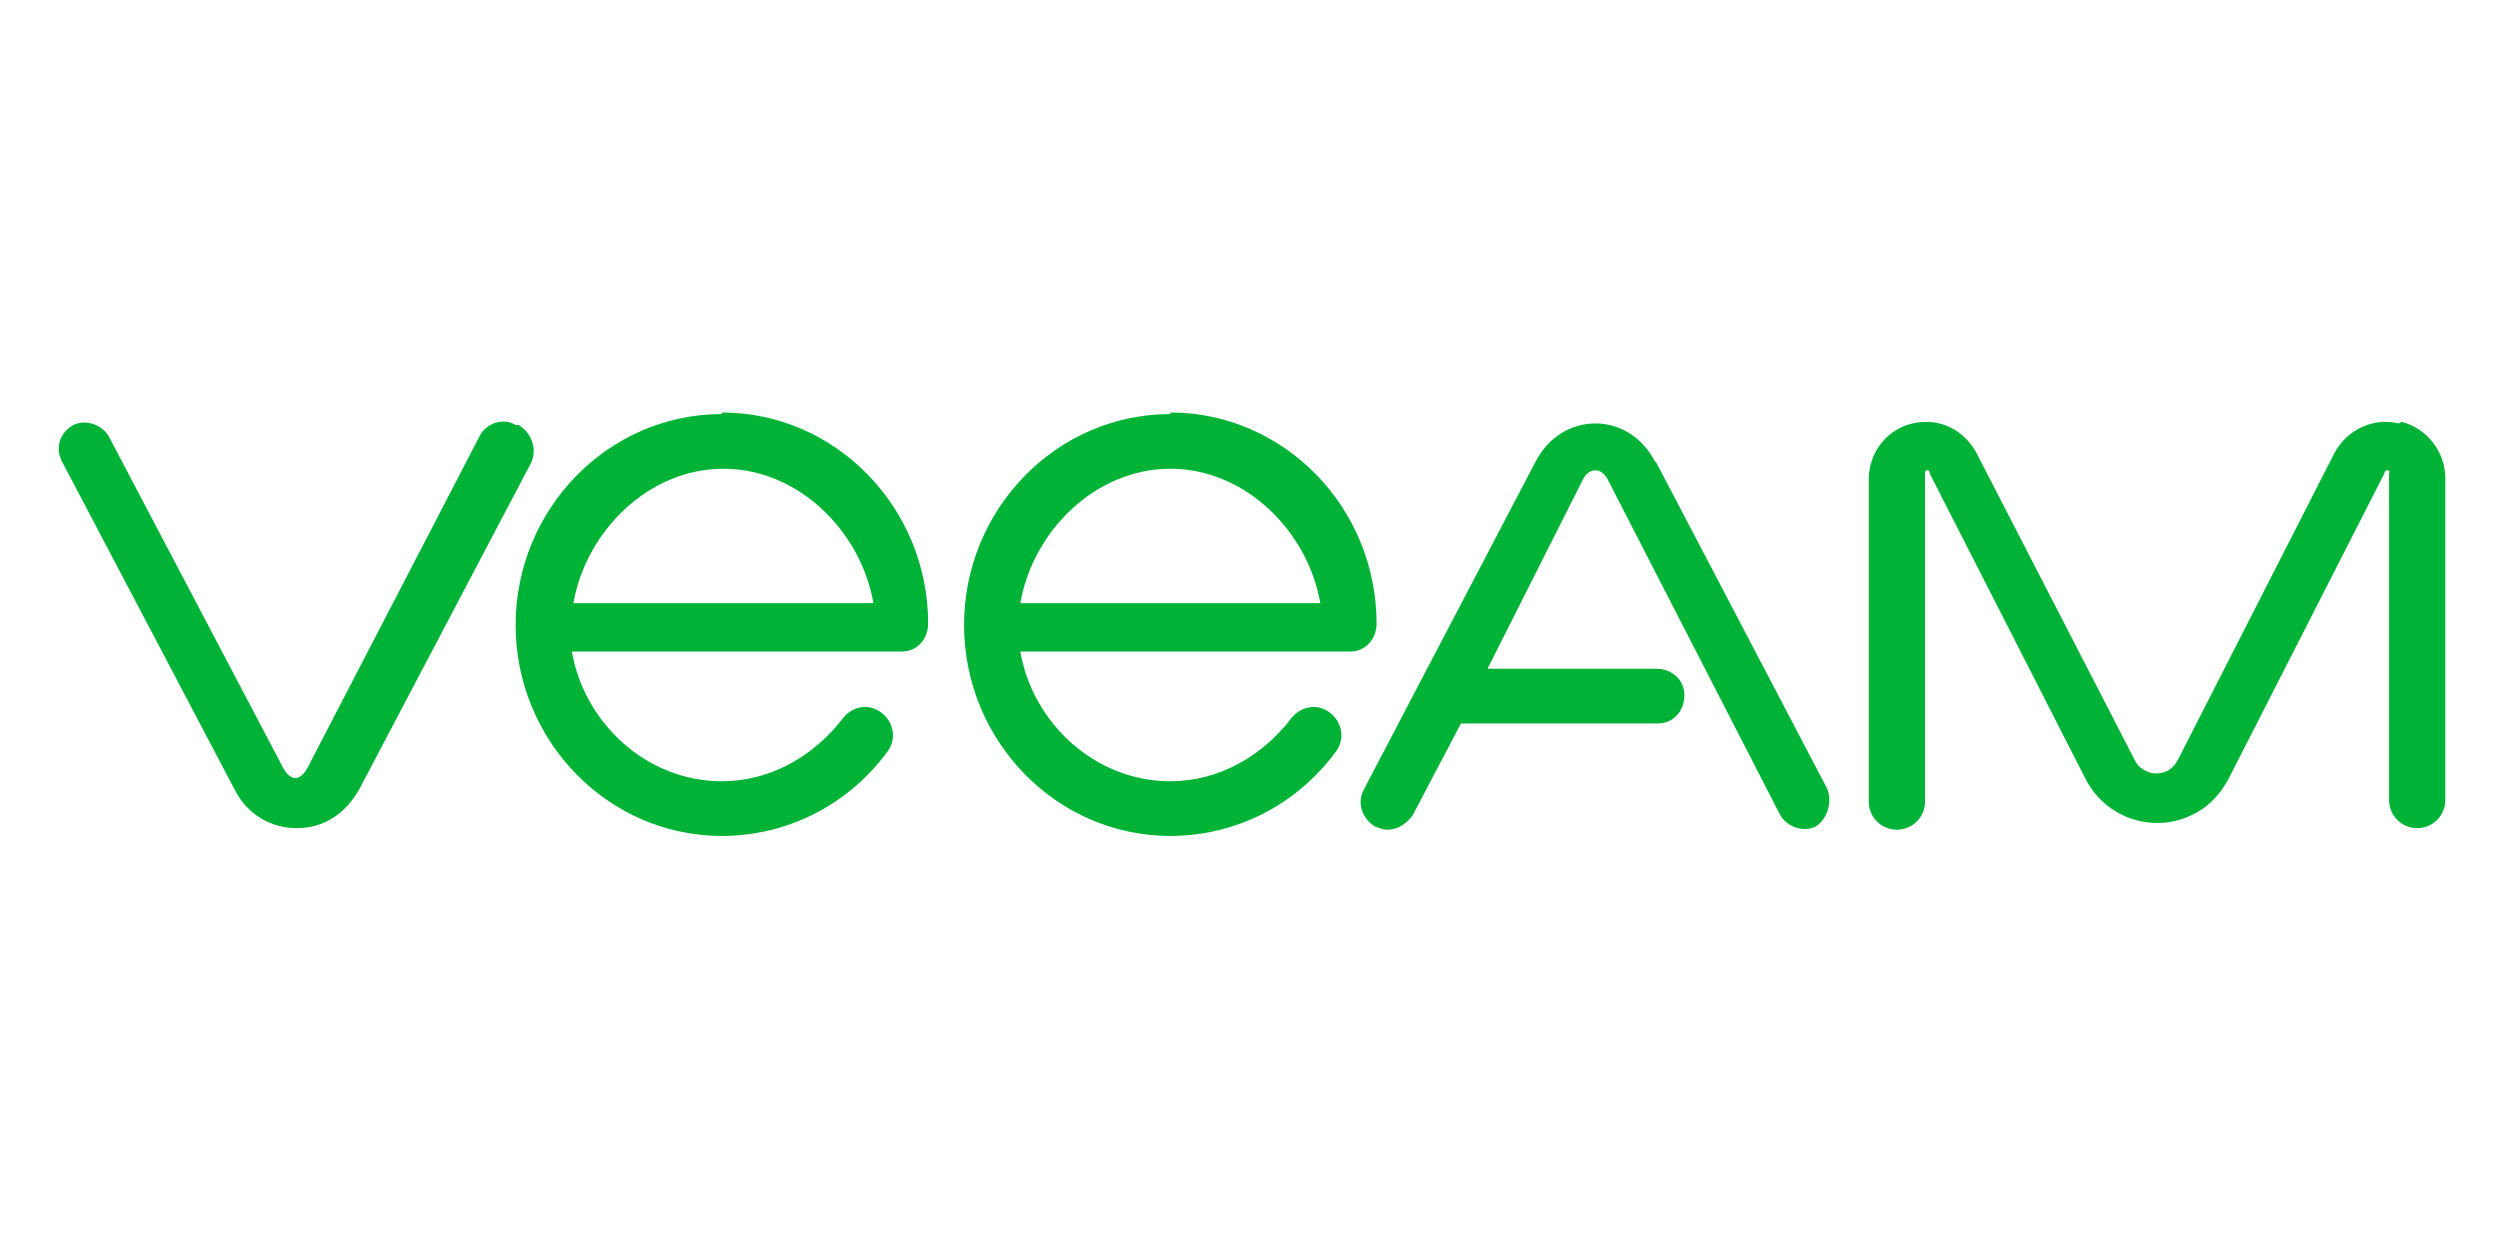
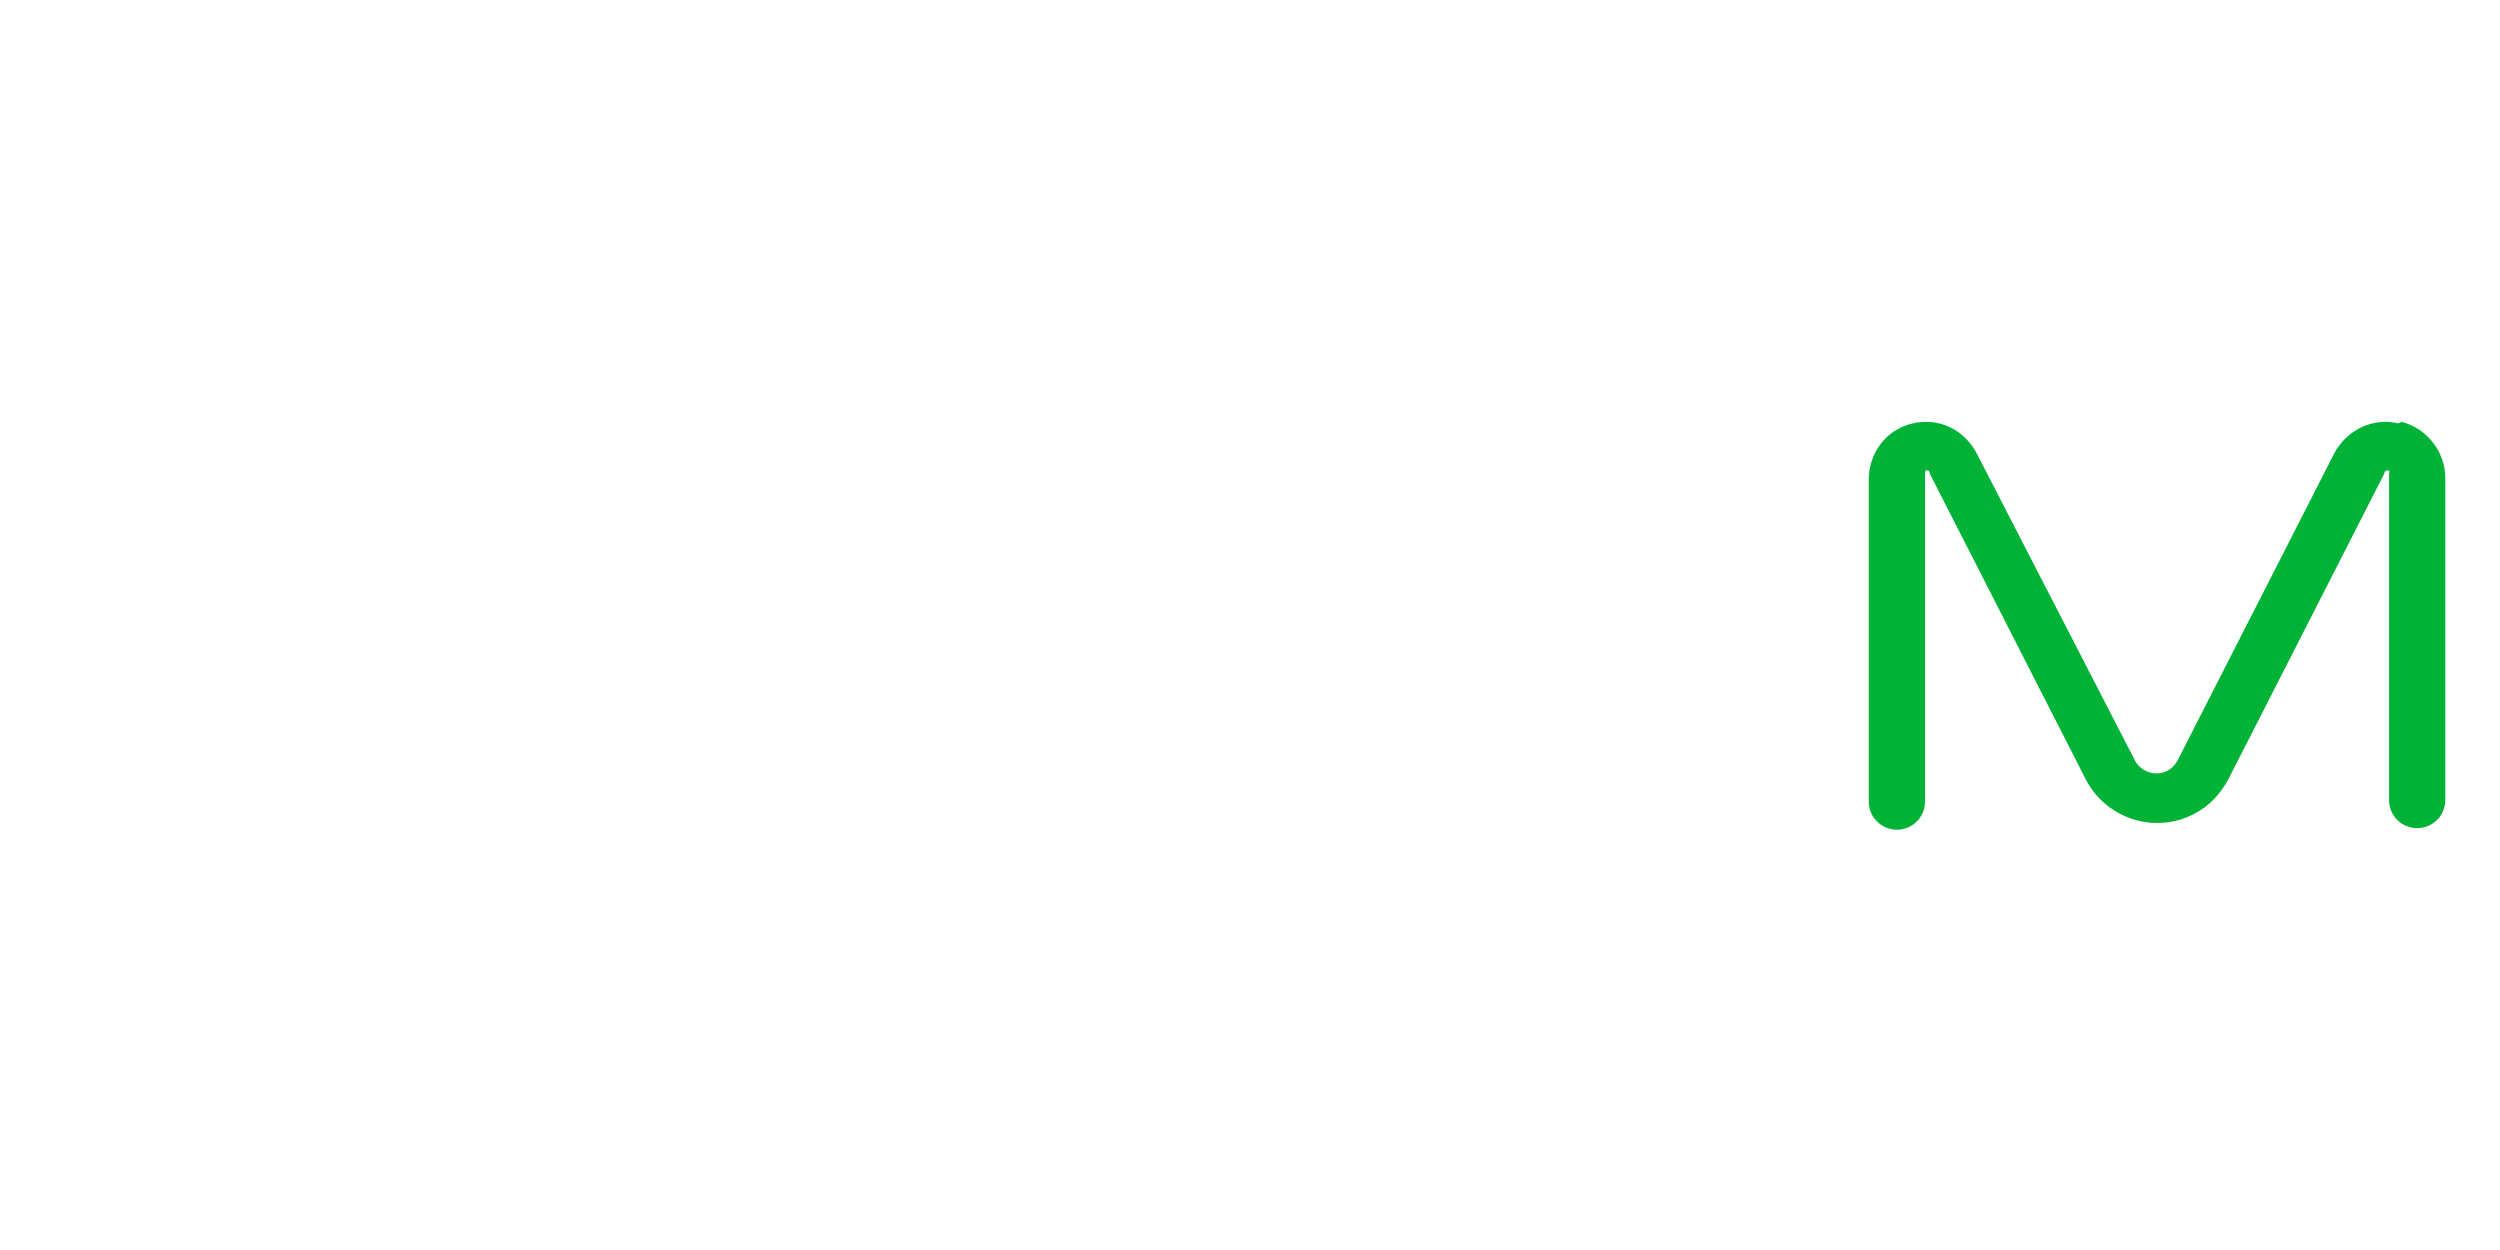
<svg xmlns="http://www.w3.org/2000/svg" version="1.1" viewBox="0 0 160 80">
  <defs>
    <style>
      .cls-1 {
        fill: #00b336;
      }
    </style>
  </defs>
  <g>
    <g id="Layer_1">
      <g>
        <path class="cls-1" d="M153.5,27.1c-1.6-.4-3.3.4-4.1,1.9l-10,19.6c-.3.6-.8.9-1.4.9h0c-.6,0-1.2-.4-1.4-.9l-10.1-19.6c-.8-1.5-2.4-2.3-4.1-1.9-1.7.4-2.8,1.9-2.8,3.6v20.6c0,1,.8,1.8,1.8,1.8s1.8-.8,1.8-1.8h0v-21c0,0,0-.2.1-.2.1,0,.2,0,.2.2l10,19.6c1.3,2.5,4.4,3.5,6.9,2.2,1-.5,1.7-1.3,2.2-2.2l10-19.6c0,0,0-.2.2-.2s.1.2.1.2v20.9c0,1,.8,1.8,1.8,1.8s1.8-.8,1.8-1.8v-20.6c0-1.7-1.2-3.2-2.8-3.6Z" />
-         <path class="cls-1" d="M33,27.2c-.8-.5-1.9-.1-2.3.7h0s-11,21.2-11,21.2c-.2.4-.5.7-.8.7s-.6-.3-.8-.7L7,28c-.4-.8-1.5-1.2-2.3-.8,0,0,0,0,0,0-.9.5-1.2,1.5-.7,2.4l11,20.9c.8,1.6,2.3,2.5,4,2.5s3.1-.9,4-2.5l11-20.9c.4-.9,0-1.9-.8-2.4Z" />
-         <path class="cls-1" d="M46.2,26.5c-7.3,0-13.2,6.1-13.2,13.5s5.9,13.5,13.2,13.5c4.2,0,8.1-2,10.6-5.4.6-.8.4-1.9-.4-2.5-.8-.6-1.8-.4-2.4.3,0,0,0,0,0,0-1.9,2.5-4.7,4.1-7.8,4.1-4.8,0-8.8-3.7-9.6-8.3h21.1c1,0,1.7-.8,1.7-1.8,0-7.4-5.9-13.5-13.2-13.5ZM36.7,38.6c.8-4.6,4.8-8.6,9.6-8.6s8.8,4,9.6,8.6h-19.2Z" />
-         <path class="cls-1" d="M74.9,26.5c-7.3,0-13.2,6.1-13.2,13.5s5.9,13.5,13.2,13.5c4.2,0,8.1-2,10.6-5.4.6-.8.4-1.9-.4-2.5-.8-.6-1.8-.4-2.4.3,0,0,0,0,0,0-1.9,2.5-4.7,4.1-7.8,4.1-4.8,0-8.8-3.7-9.6-8.3h21.1c1,0,1.7-.8,1.7-1.8,0-7.4-5.9-13.5-13.2-13.5ZM65.3,38.6c.8-4.6,4.8-8.6,9.6-8.6s8.8,4,9.6,8.6h-19.2Z" />
-         <path class="cls-1" d="M105.9,29.5c-.8-1.5-2.2-2.4-3.8-2.4s-3,.9-3.8,2.4l-11,21c-.5.9-.1,1.9.7,2.4h0c.3.1.5.2.8.2.7,0,1.2-.4,1.6-.9l3.1-5.9h12.6c1,0,1.7-.8,1.7-1.8h0c0-1-.8-1.7-1.8-1.7h-10.8s6.1-12.1,6.1-12.1c.2-.4.5-.6.8-.6s.6.2.8.6l11,21.4c.4.8,1.5,1.2,2.3.8,0,0,0,0,0,0,.8-.5,1.1-1.7.7-2.5l-10.9-20.8Z" />
      </g>
    </g>
  </g>
</svg>